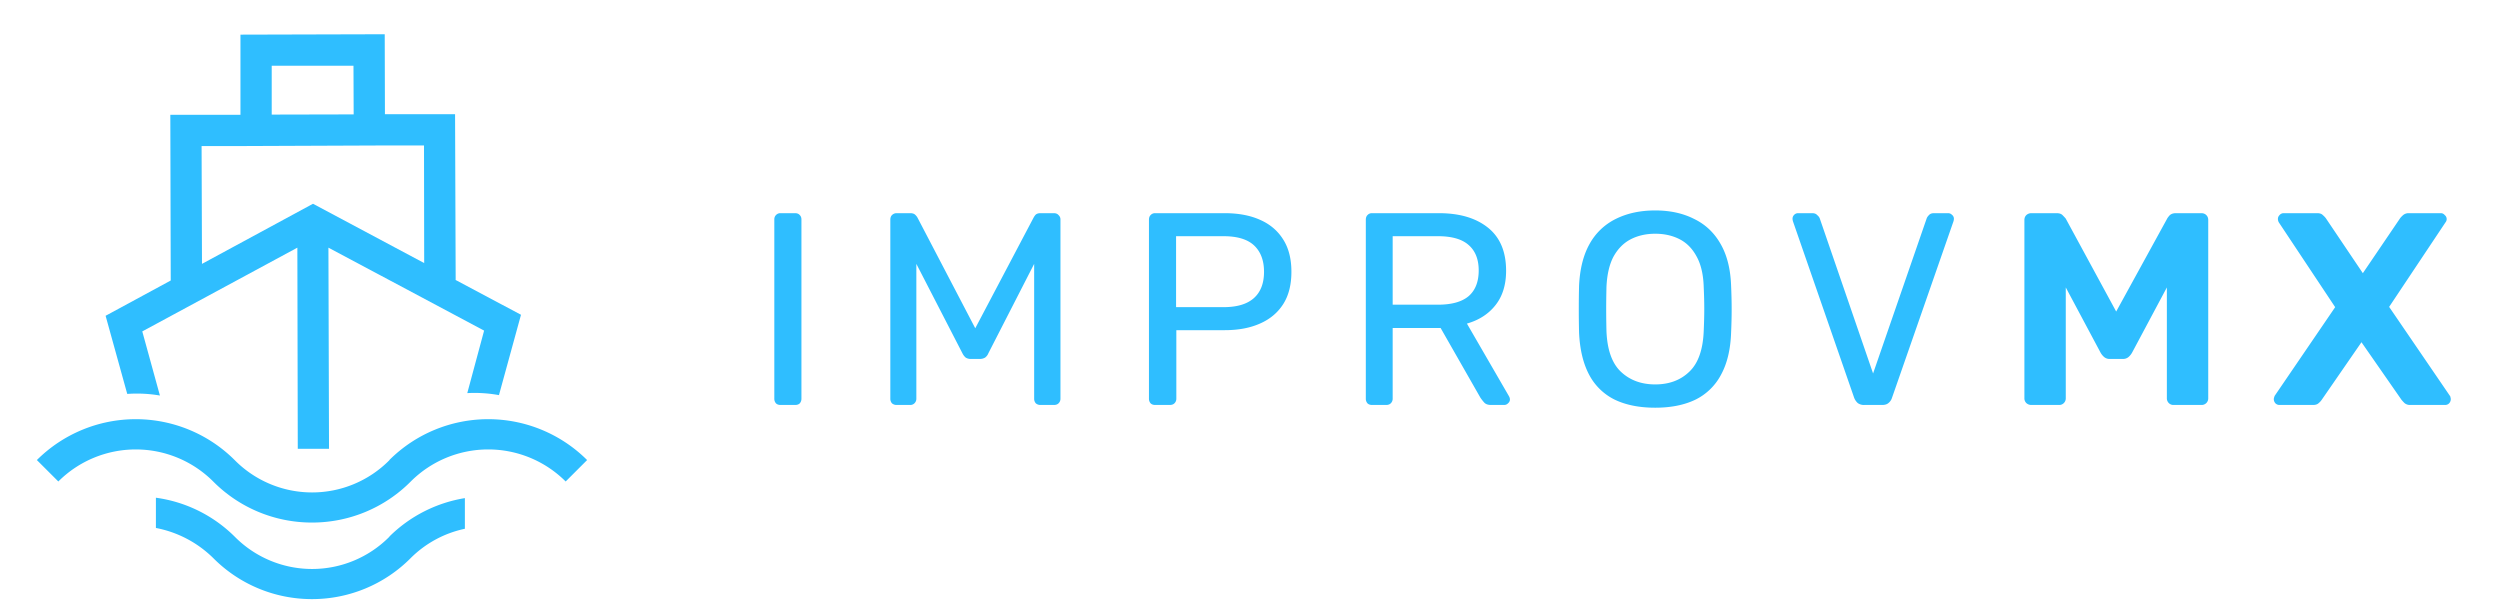
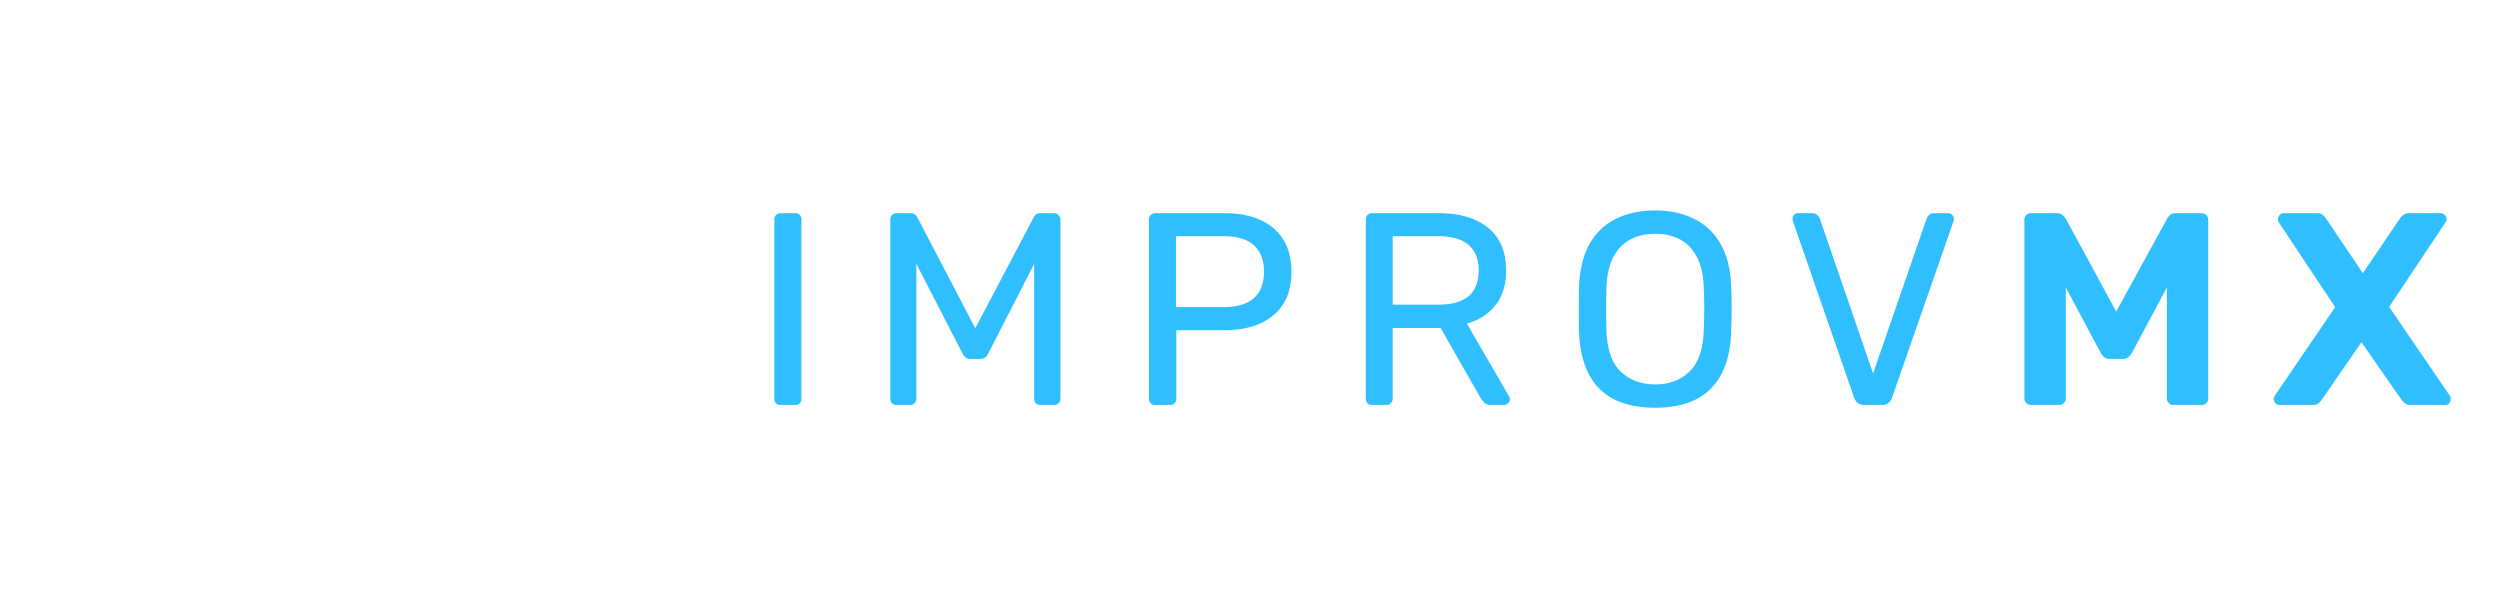
<svg xmlns="http://www.w3.org/2000/svg" fill="none" viewBox="0 0 146 36">
  <path fill="#2FBEFF" d="M45.588 23.65c-.117 0-.208-.032-.272-.096a.404.404 0 0 1-.096-.272V12.818c0-.107.032-.192.096-.256a.339.339 0 0 1 .272-.112h.848c.118 0 .208.037.272.112.064.064.096.15.096.256v10.464a.404.404 0 0 1-.096.272c-.064.064-.154.096-.272.096h-.848Zm6.775 0a.404.404 0 0 1-.272-.096.404.404 0 0 1-.096-.272V12.834c0-.117.032-.208.096-.272a.37.37 0 0 1 .272-.112h.8c.128 0 .224.032.288.096a.69.69 0 0 1 .128.16l3.376 6.464 3.408-6.464a.892.892 0 0 1 .112-.16c.064-.064.16-.096.288-.096h.784c.118 0 .208.037.272.112a.339.339 0 0 1 .112.272v10.448a.37.37 0 0 1-.112.272c-.064.064-.154.096-.272.096h-.784a.404.404 0 0 1-.272-.096.404.404 0 0 1-.096-.272V15.41l-2.672 5.216a.583.583 0 0 1-.192.256.593.593 0 0 1-.32.08h-.496a.545.545 0 0 1-.32-.08.805.805 0 0 1-.192-.256l-2.688-5.216v7.872a.37.37 0 0 1-.112.272.346.346 0 0 1-.256.096h-.784Zm15.103 0c-.117 0-.207-.032-.271-.096a.404.404 0 0 1-.096-.272V12.834c0-.117.031-.208.096-.272a.339.339 0 0 1 .272-.112h4.064c.789 0 1.471.128 2.047.384.587.256 1.04.64 1.36 1.152.32.501.48 1.13.48 1.888 0 .757-.16 1.387-.48 1.888-.32.501-.773.88-1.36 1.136-.576.256-1.258.384-2.047.384h-2.833v4a.37.37 0 0 1-.111.272c-.065.064-.155.096-.273.096h-.847Zm1.217-5.712h2.767c.79 0 1.382-.176 1.776-.528.395-.352.593-.864.593-1.536 0-.661-.193-1.173-.576-1.536-.384-.363-.982-.544-1.792-.544h-2.768v4.144Zm11.45 5.712c-.118 0-.209-.032-.273-.096a.404.404 0 0 1-.096-.272V12.834c0-.117.032-.208.096-.272a.339.339 0 0 1 .272-.112h3.904c1.206 0 2.16.283 2.864.848.704.565 1.056 1.403 1.056 2.512 0 .821-.208 1.493-.624 2.016-.405.512-.96.87-1.664 1.072l2.464 4.256a.398.398 0 0 1 .048.176c0 .085-.037.16-.112.224a.307.307 0 0 1-.224.096h-.768c-.181 0-.314-.048-.4-.144a2.64 2.64 0 0 1-.224-.288l-2.32-4.064h-2.8v4.128a.37.37 0 0 1-.112.272c-.064.064-.154.096-.272.096h-.816Zm1.2-5.856h2.64c.8 0 1.397-.165 1.791-.496.395-.341.592-.843.592-1.504 0-.65-.197-1.147-.592-1.488-.384-.341-.981-.512-1.792-.512h-2.64v4Zm15.332 6.016c-.918 0-1.702-.155-2.352-.464a3.363 3.363 0 0 1-1.504-1.456c-.352-.661-.55-1.488-.592-2.48a59.053 59.053 0 0 1 0-2.704c.043-.981.245-1.797.608-2.448a3.523 3.523 0 0 1 1.536-1.472c.661-.33 1.43-.496 2.304-.496.864 0 1.621.165 2.272.496.661.32 1.179.81 1.552 1.472.373.65.576 1.467.608 2.448.021.47.032.923.032 1.36 0 .427-.011.875-.032 1.344-.032.992-.229 1.819-.592 2.48a3.364 3.364 0 0 1-1.504 1.456c-.65.31-1.43.464-2.336.464Zm0-1.36c.81 0 1.472-.245 1.984-.736.522-.49.805-1.285.848-2.384.021-.48.032-.907.032-1.28 0-.384-.01-.81-.032-1.28-.022-.736-.16-1.333-.416-1.792-.246-.459-.576-.795-.992-1.008-.416-.213-.89-.32-1.424-.32-.534 0-1.008.107-1.424.32-.416.213-.752.55-1.008 1.008-.246.459-.384 1.056-.416 1.792-.01.47-.016.896-.016 1.28 0 .373.005.8.016 1.28.043 1.099.325 1.893.848 2.384.522.49 1.19.736 2 .736Zm12.211 1.2a.609.609 0 0 1-.384-.112.82.82 0 0 1-.208-.304l-3.568-10.288a.57.57 0 0 1-.032-.176c0-.085.032-.16.096-.224a.308.308 0 0 1 .224-.096h.832c.128 0 .224.037.288.112a.49.49 0 0 1 .144.176l3.12 9.072 3.136-9.072a.568.568 0 0 1 .128-.176c.064-.075.16-.112.288-.112h.832c.086 0 .16.032.224.096a.287.287 0 0 1 .112.224c0 .053-.01.112-.032.176l-3.584 10.288a.619.619 0 0 1-.208.304c-.085.075-.208.112-.368.112h-1.04Zm9.749 0a.425.425 0 0 1-.288-.112.388.388 0 0 1-.112-.288v-10.4c0-.117.037-.213.112-.288a.425.425 0 0 1 .288-.112h1.488c.16 0 .277.043.352.128.085.085.144.15.176.192l2.944 5.424 2.976-5.424c.021-.043.069-.107.144-.192.085-.085.208-.128.368-.128h1.488c.117 0 .213.037.288.112.075.075.112.17.112.288v10.4a.388.388 0 0 1-.112.288.39.39 0 0 1-.288.112h-1.632a.37.37 0 0 1-.272-.112.388.388 0 0 1-.112-.288v-6.464l-2.032 3.808a.953.953 0 0 1-.208.256.49.49 0 0 1-.336.112h-.752a.49.49 0 0 1-.336-.112.953.953 0 0 1-.208-.256l-2.032-3.808v6.464a.388.388 0 0 1-.112.288.37.37 0 0 1-.272.112h-1.632Zm14.501 0a.326.326 0 0 1-.24-.096.362.362 0 0 1-.096-.24c0-.032.006-.064.016-.096l.032-.096 3.536-5.184-3.296-4.96a.426.426 0 0 1-.048-.192c0-.085.032-.16.096-.224a.303.303 0 0 1 .24-.112h1.968c.139 0 .246.037.32.112.086.075.15.144.192.208l2.144 3.184 2.16-3.184c.043-.064.107-.133.192-.208a.494.494 0 0 1 .336-.112h1.872c.086 0 .16.037.224.112a.296.296 0 0 1 .048.416l-3.296 4.944 3.552 5.2a.167.167 0 0 1 .032.096.293.293 0 0 1 .016.096.362.362 0 0 1-.096.24.326.326 0 0 1-.24.096h-2.032a.494.494 0 0 1-.336-.112 2.624 2.624 0 0 1-.176-.192l-2.336-3.36-2.32 3.36a.872.872 0 0 1-.176.192c-.074.075-.186.112-.336.112h-1.952Z" />
-   <path fill="#2FBEFF" fill-rule="evenodd" d="M22.749 31.337a6.354 6.354 0 0 1-9.046 0 8.074 8.074 0 0 0-4.598-2.27v1.766a6.512 6.512 0 0 1 3.346 1.756 8.111 8.111 0 0 0 5.77 2.399 8.11 8.11 0 0 0 5.768-2.4 6.341 6.341 0 0 1 3.16-1.708v-1.79a8.122 8.122 0 0 0-4.412 2.247" clip-rule="evenodd" />
-   <path fill="#2FBEFF" fill-rule="evenodd" d="M22.749 26.867a6.354 6.354 0 0 1-9.046 0 8.18 8.18 0 0 0-11.55 0l1.253 1.252a6.4 6.4 0 0 1 9.045 0 8.11 8.11 0 0 0 5.77 2.398 8.11 8.11 0 0 0 5.768-2.398 6.4 6.4 0 0 1 9.046 0l1.252-1.252a8.18 8.18 0 0 0-11.55 0" clip-rule="evenodd" />
-   <path fill="#2FBEFF" fill-rule="evenodd" d="m18.279 11.9-6.483 3.51-.023-6.88h2.282l8.425-.035h2.282l.011 6.869L18.28 11.9Zm2.364-8.075.011 2.856-4.786.011V3.837h4.775v-.012Zm5.968 12.521-.035-9.677H22.48L22.468 2l-8.425.023v4.681H9.947l.024 9.678-3.804 2.06 1.264 4.563a7.96 7.96 0 0 1 1.908.094l-1.03-3.745 9.057-4.891.024 11.748h1.825l-.035-11.748 9.092 4.844-.983 3.651a7.962 7.962 0 0 1 1.85.117l1.287-4.692-3.827-2.037h.012Z" clip-rule="evenodd" />
</svg>